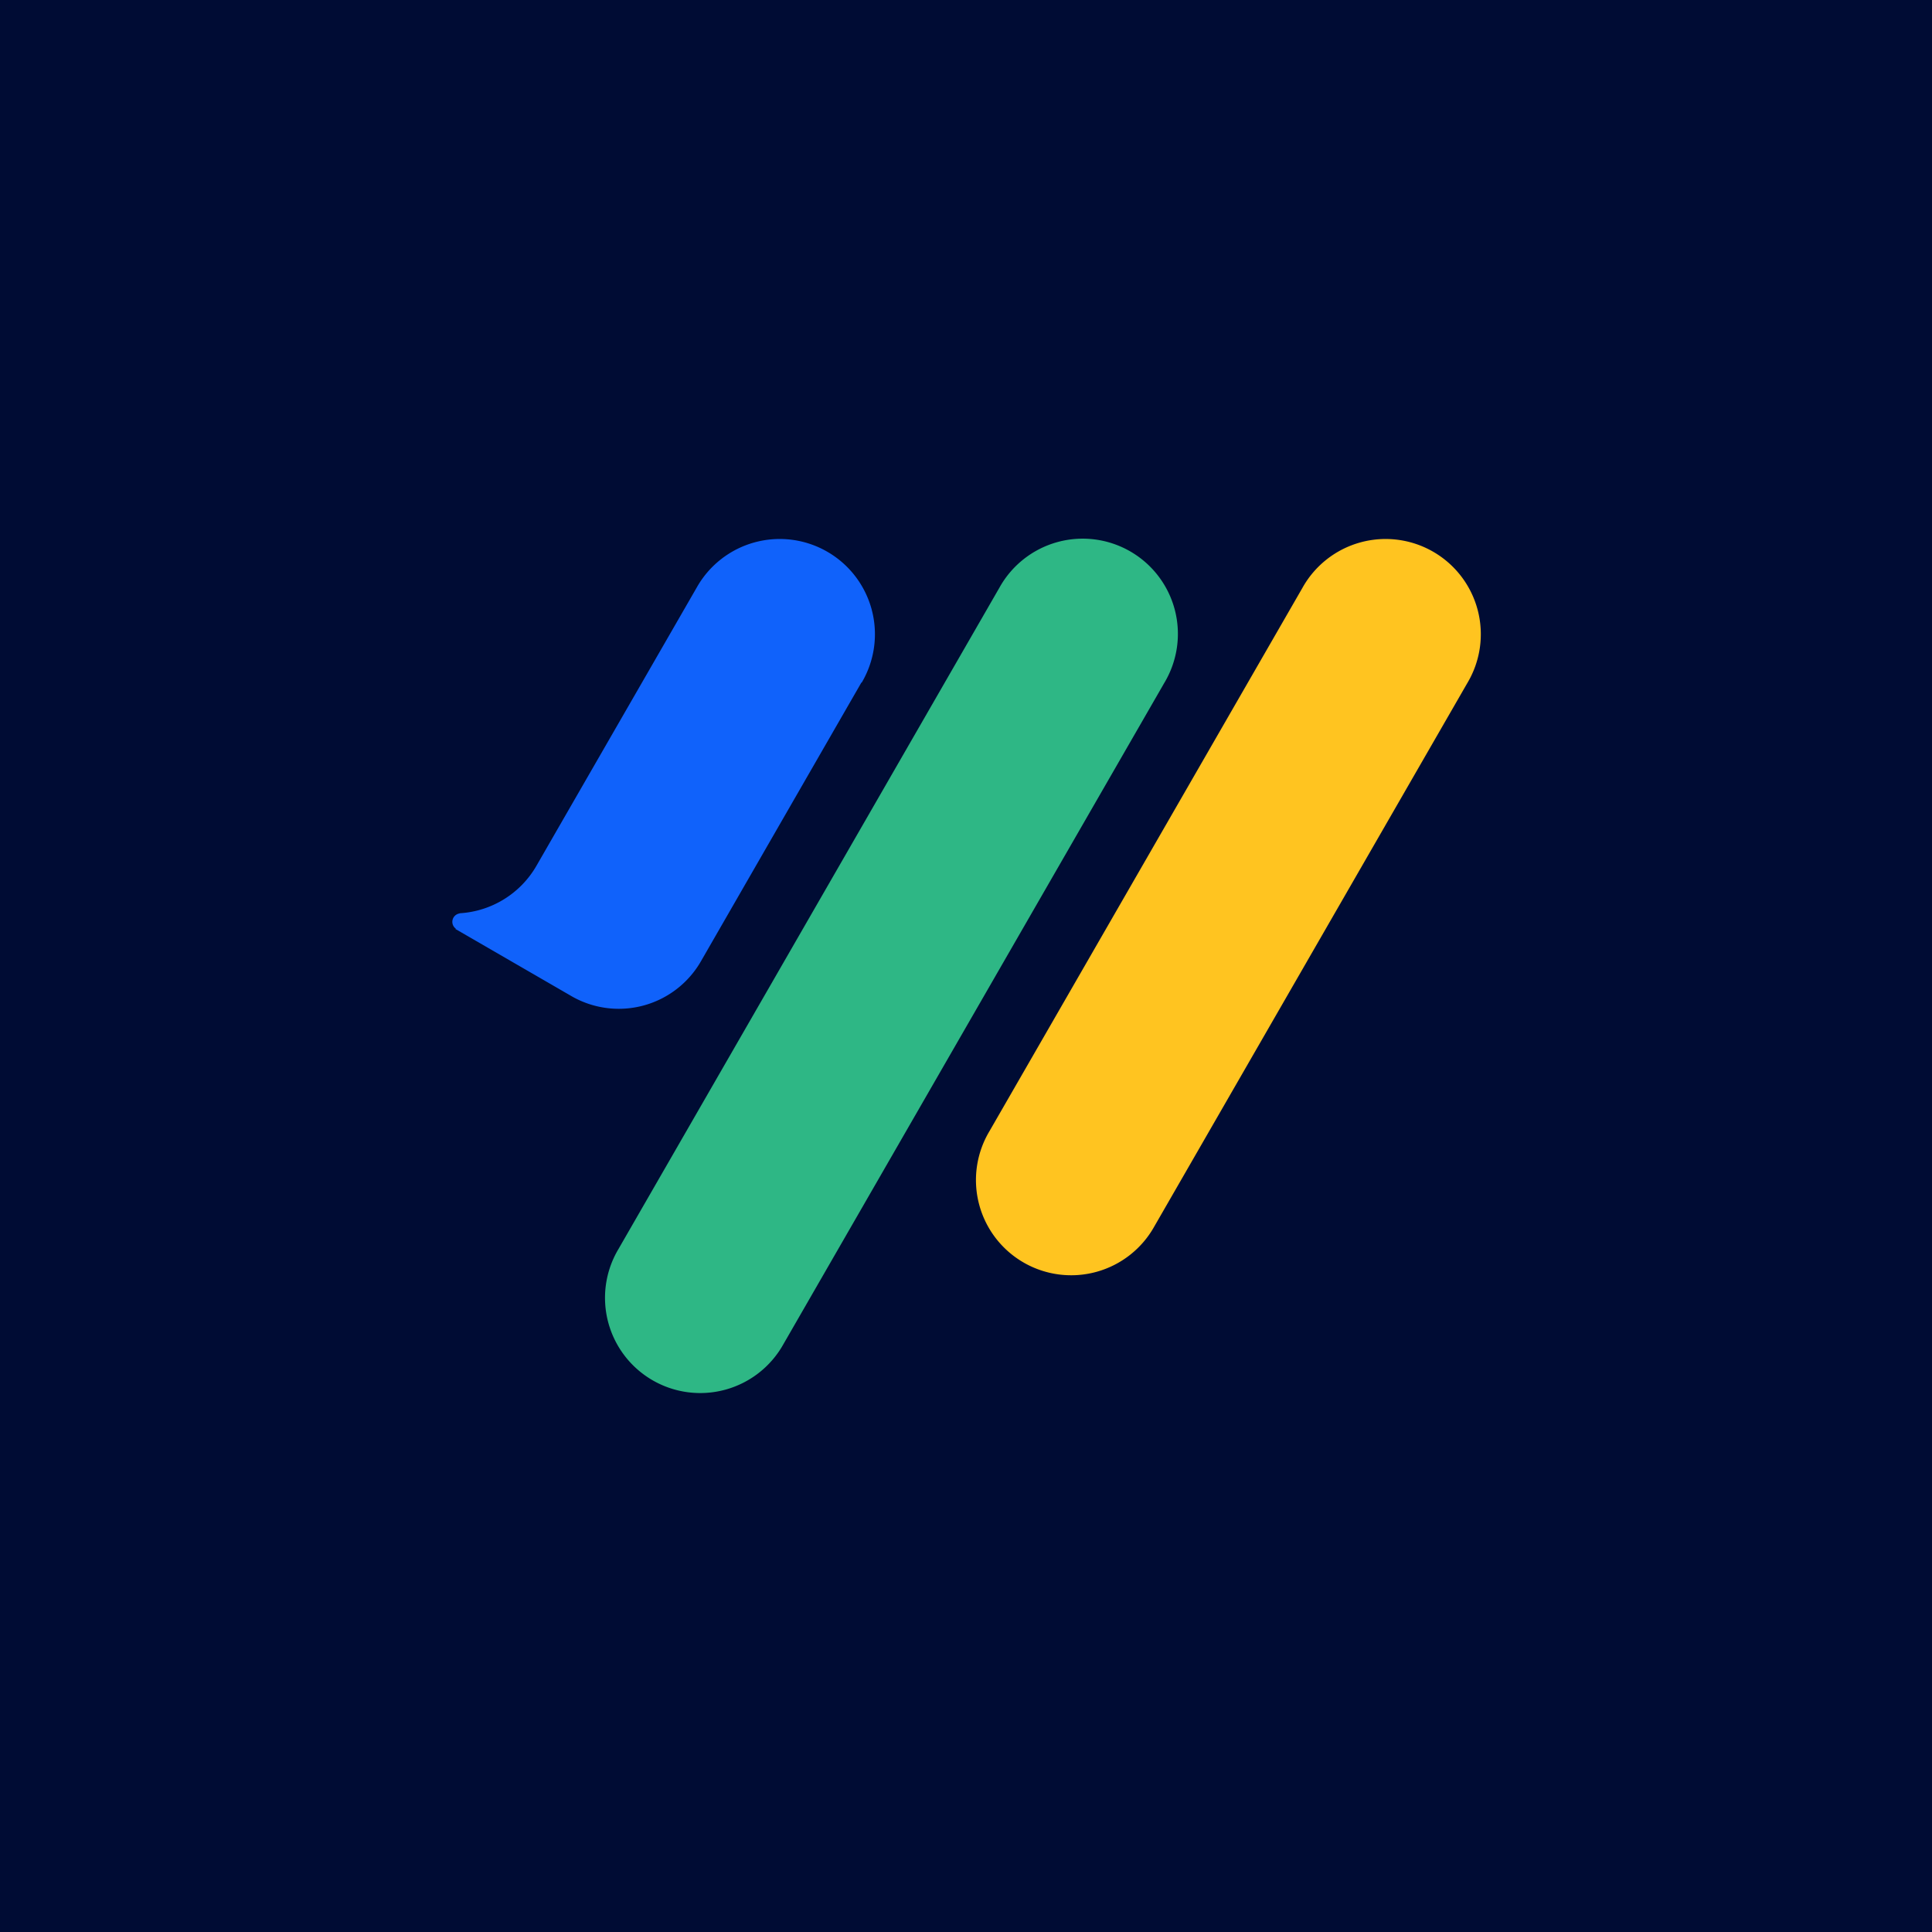
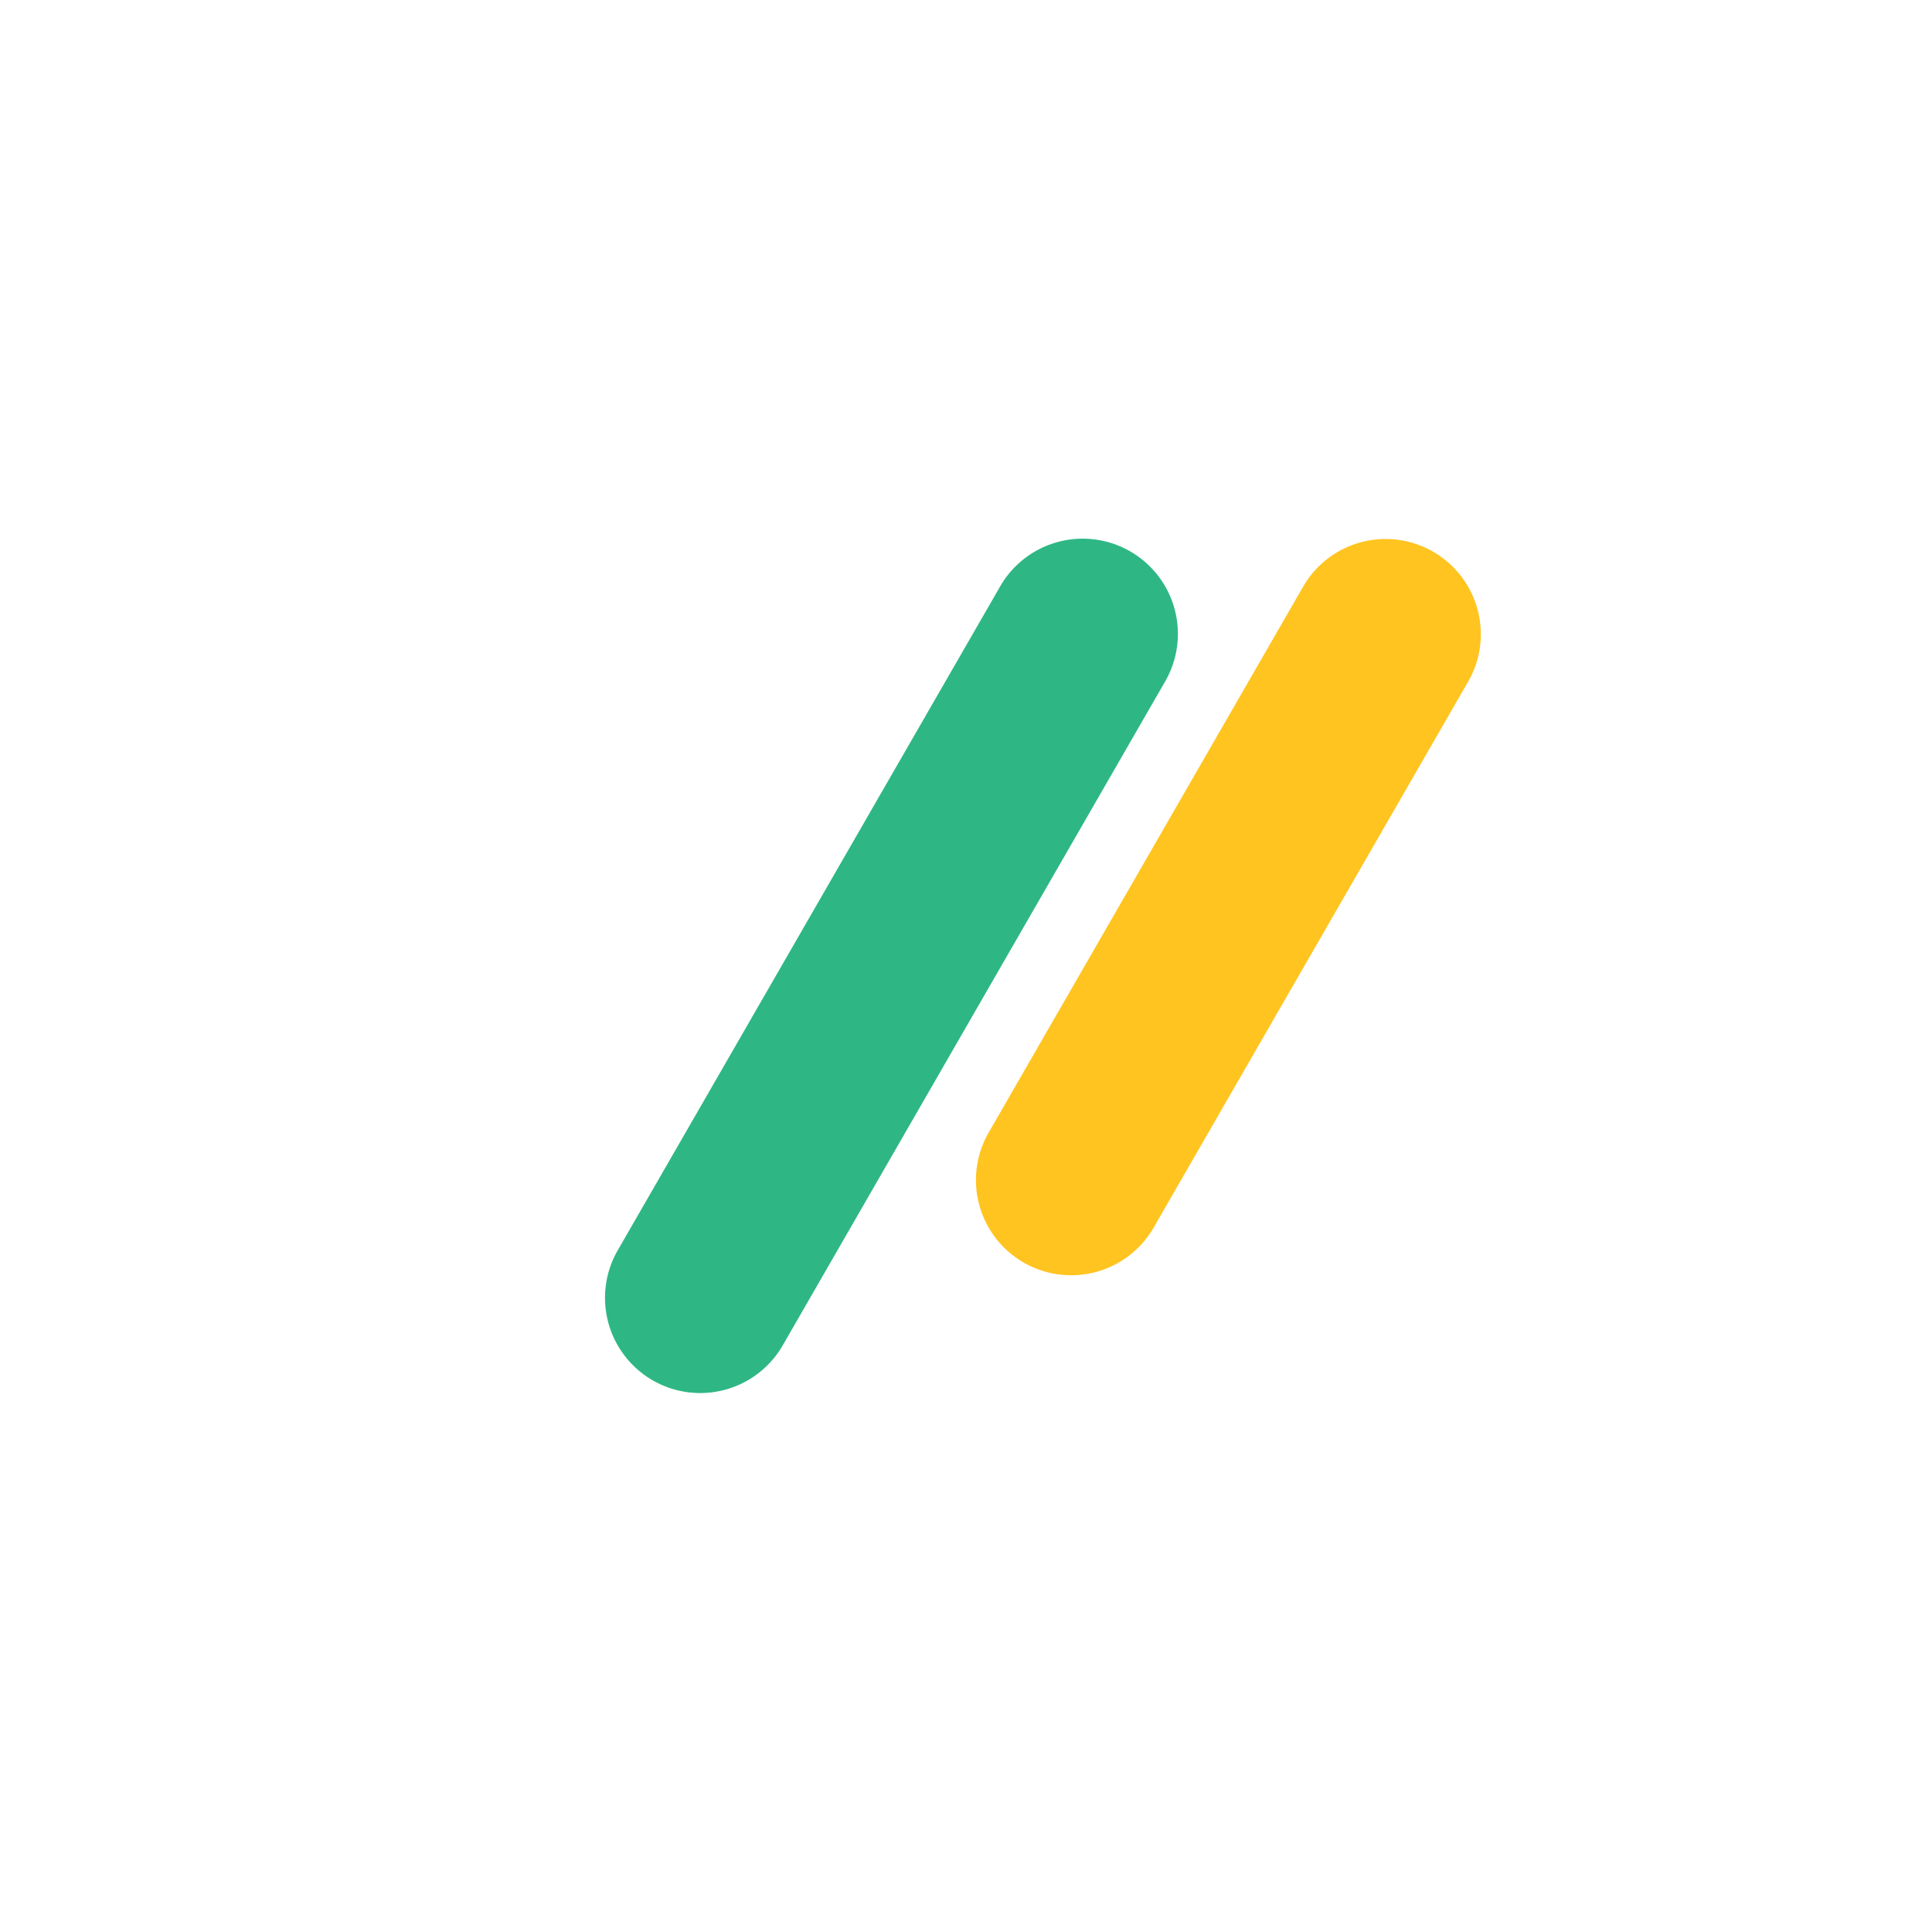
<svg xmlns="http://www.w3.org/2000/svg" viewBox="0 0 530 530">
  <defs>
    <style>.cls-1{fill:#000c34;}.cls-2{fill:none;stroke:#eb008b;stroke-miterlimit:10;stroke-width:11px;}.cls-3{fill:#1062fb;}.cls-4{fill:#2eb785;}.cls-5{fill:#ffc420;}</style>
  </defs>
  <g id="Ebene_2" data-name="Ebene 2">
-     <rect class="cls-1" width="530" height="530" />
-     <rect class="cls-2" x="-4804.09" y="-2325.33" width="5764.95" height="3254.95" />
-     <path class="cls-3" d="M236.3,187.25l-44,76.43a26,26,0,0,1-35.16,9.8l0,0-31.87-18.44h0l0,0-.35-.2a.77.77,0,0,1,.15-.06,2.32,2.32,0,0,1,1-4.19s0-.06.08-.06a26.09,26.09,0,0,0,21-13l5.57-9.68,38.46-66.76a26.12,26.12,0,1,1,45.21,26.17Z" />
    <path class="cls-4" d="M319.4,187.34,214.81,368.92a26.12,26.12,0,1,1-45.21-26.17L274.19,161.18a26.12,26.12,0,1,1,45.21,26.16Z" />
    <path class="cls-5" d="M402.5,187.43l-85.83,149a26.12,26.12,0,1,1-45.21-26.16l85.83-149a26.12,26.12,0,1,1,45.21,26.16Z" />
  </g>
</svg>